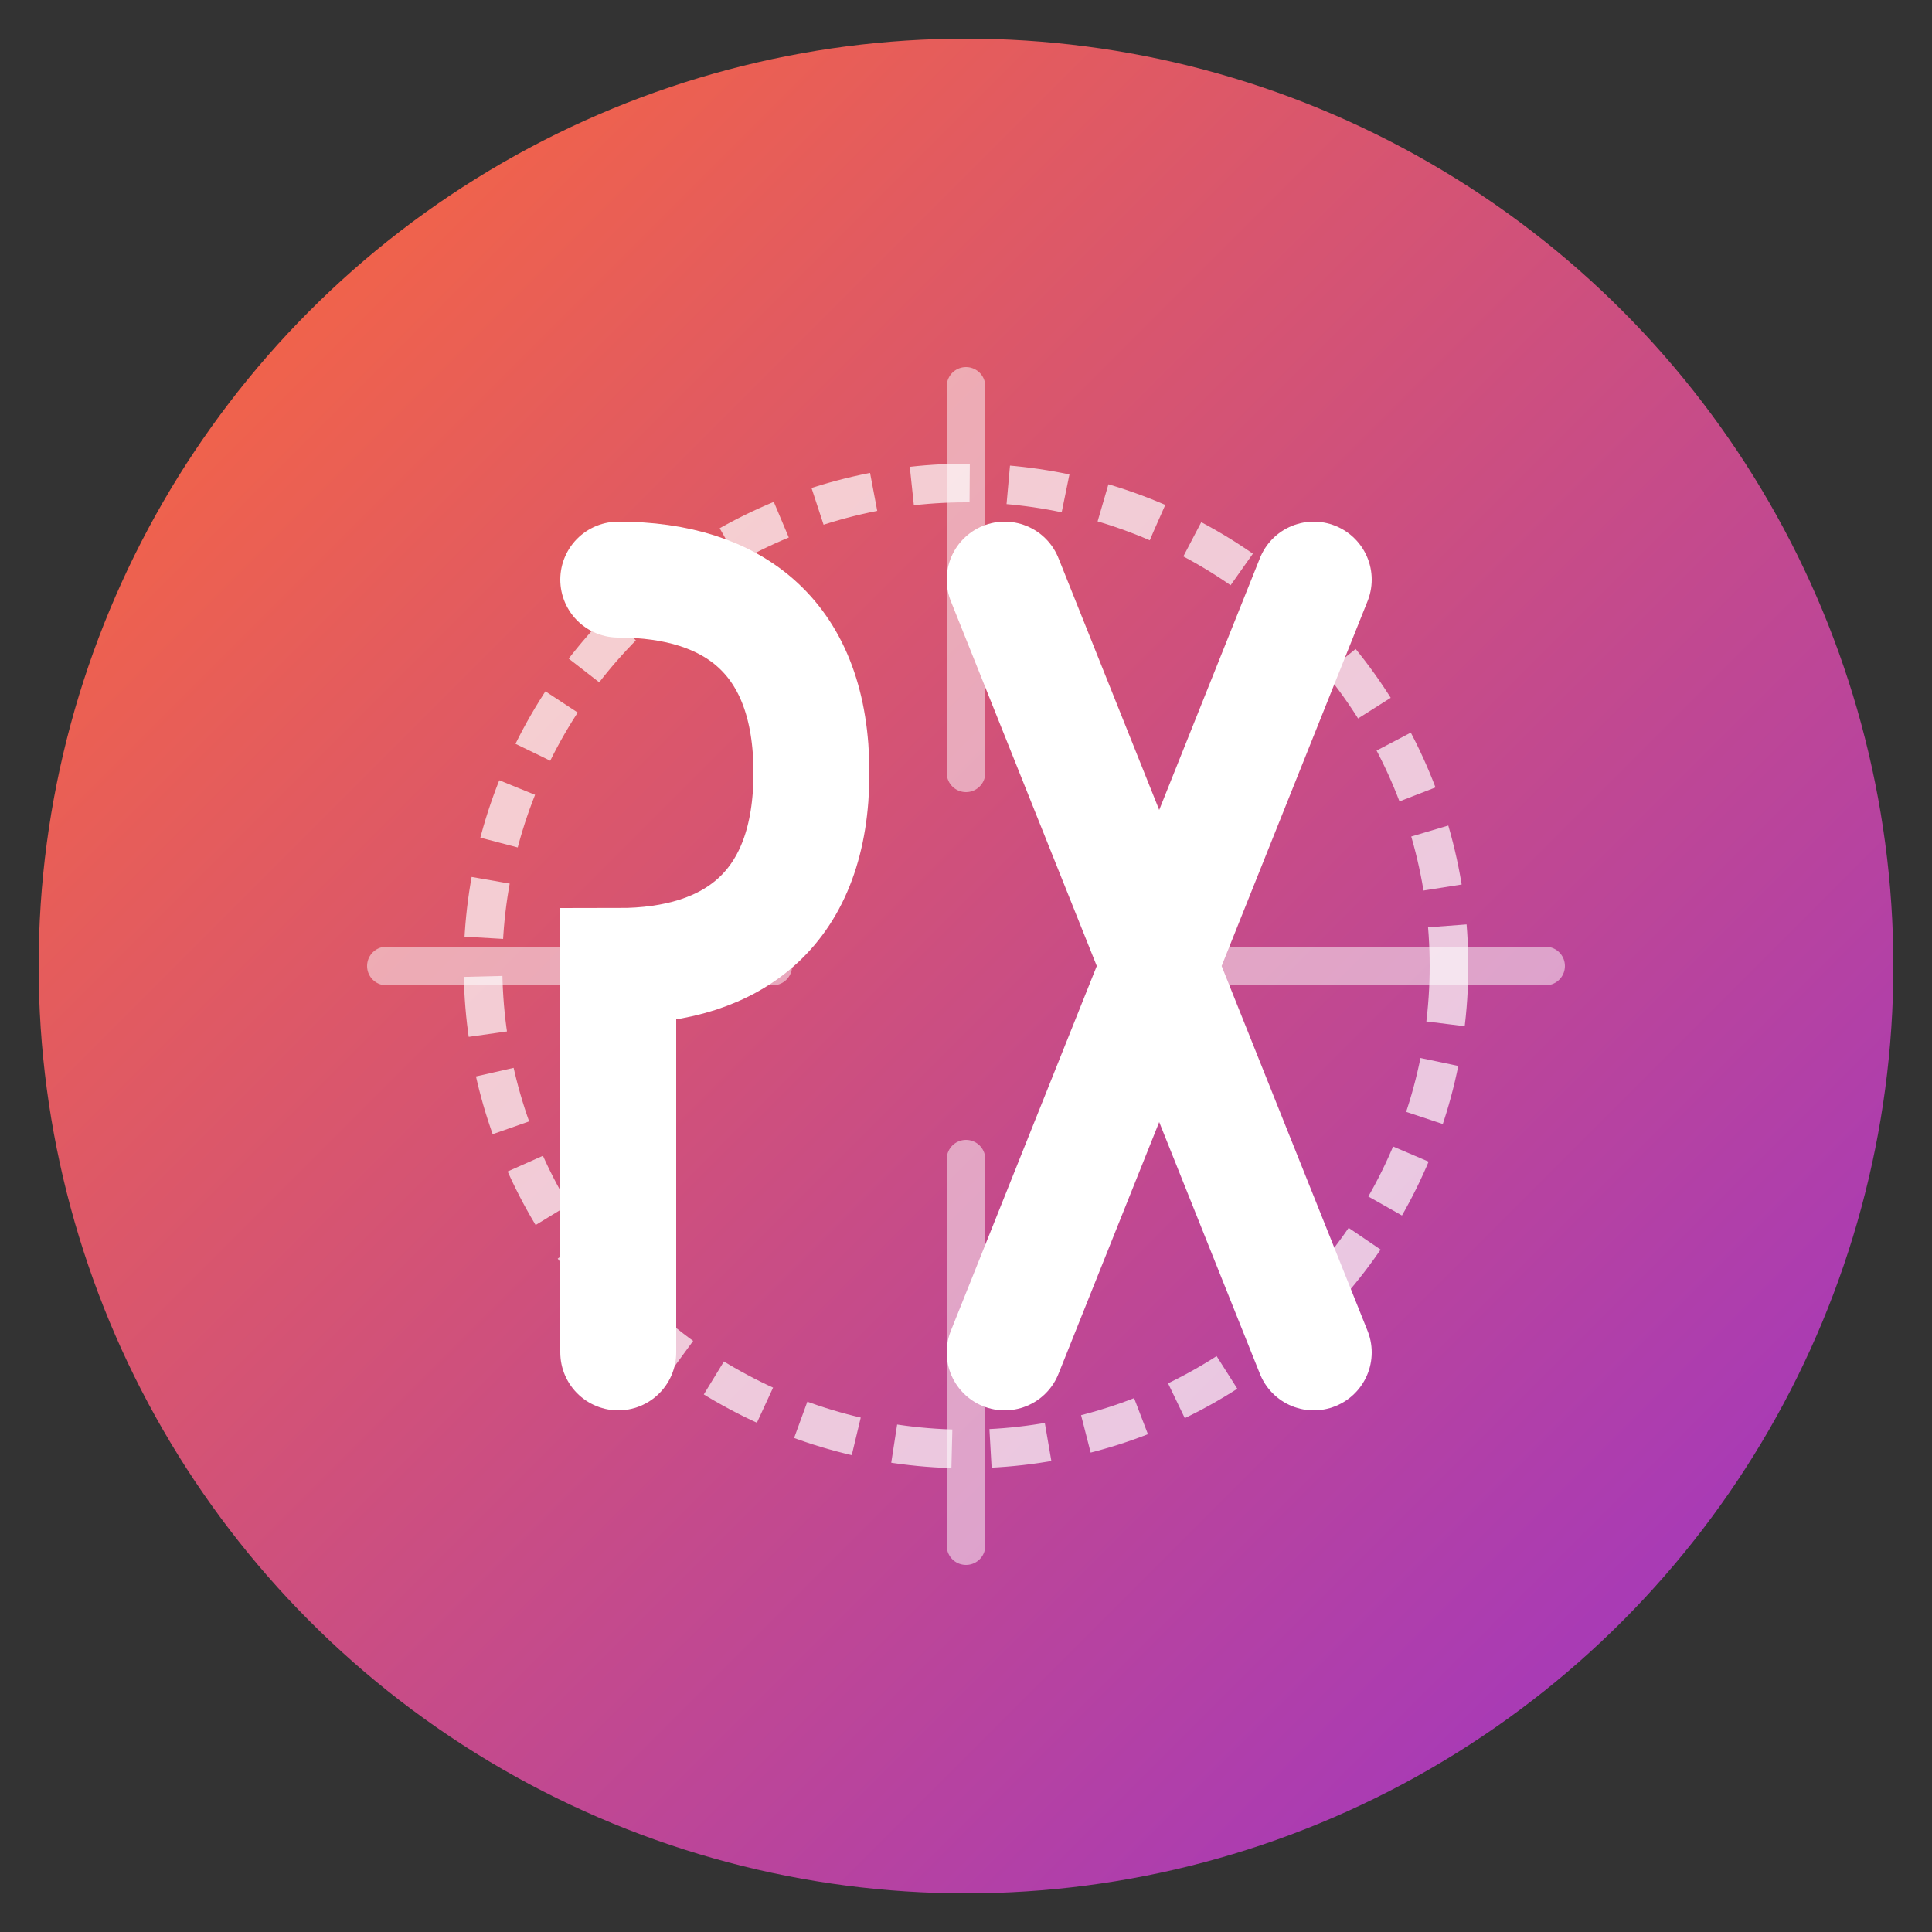
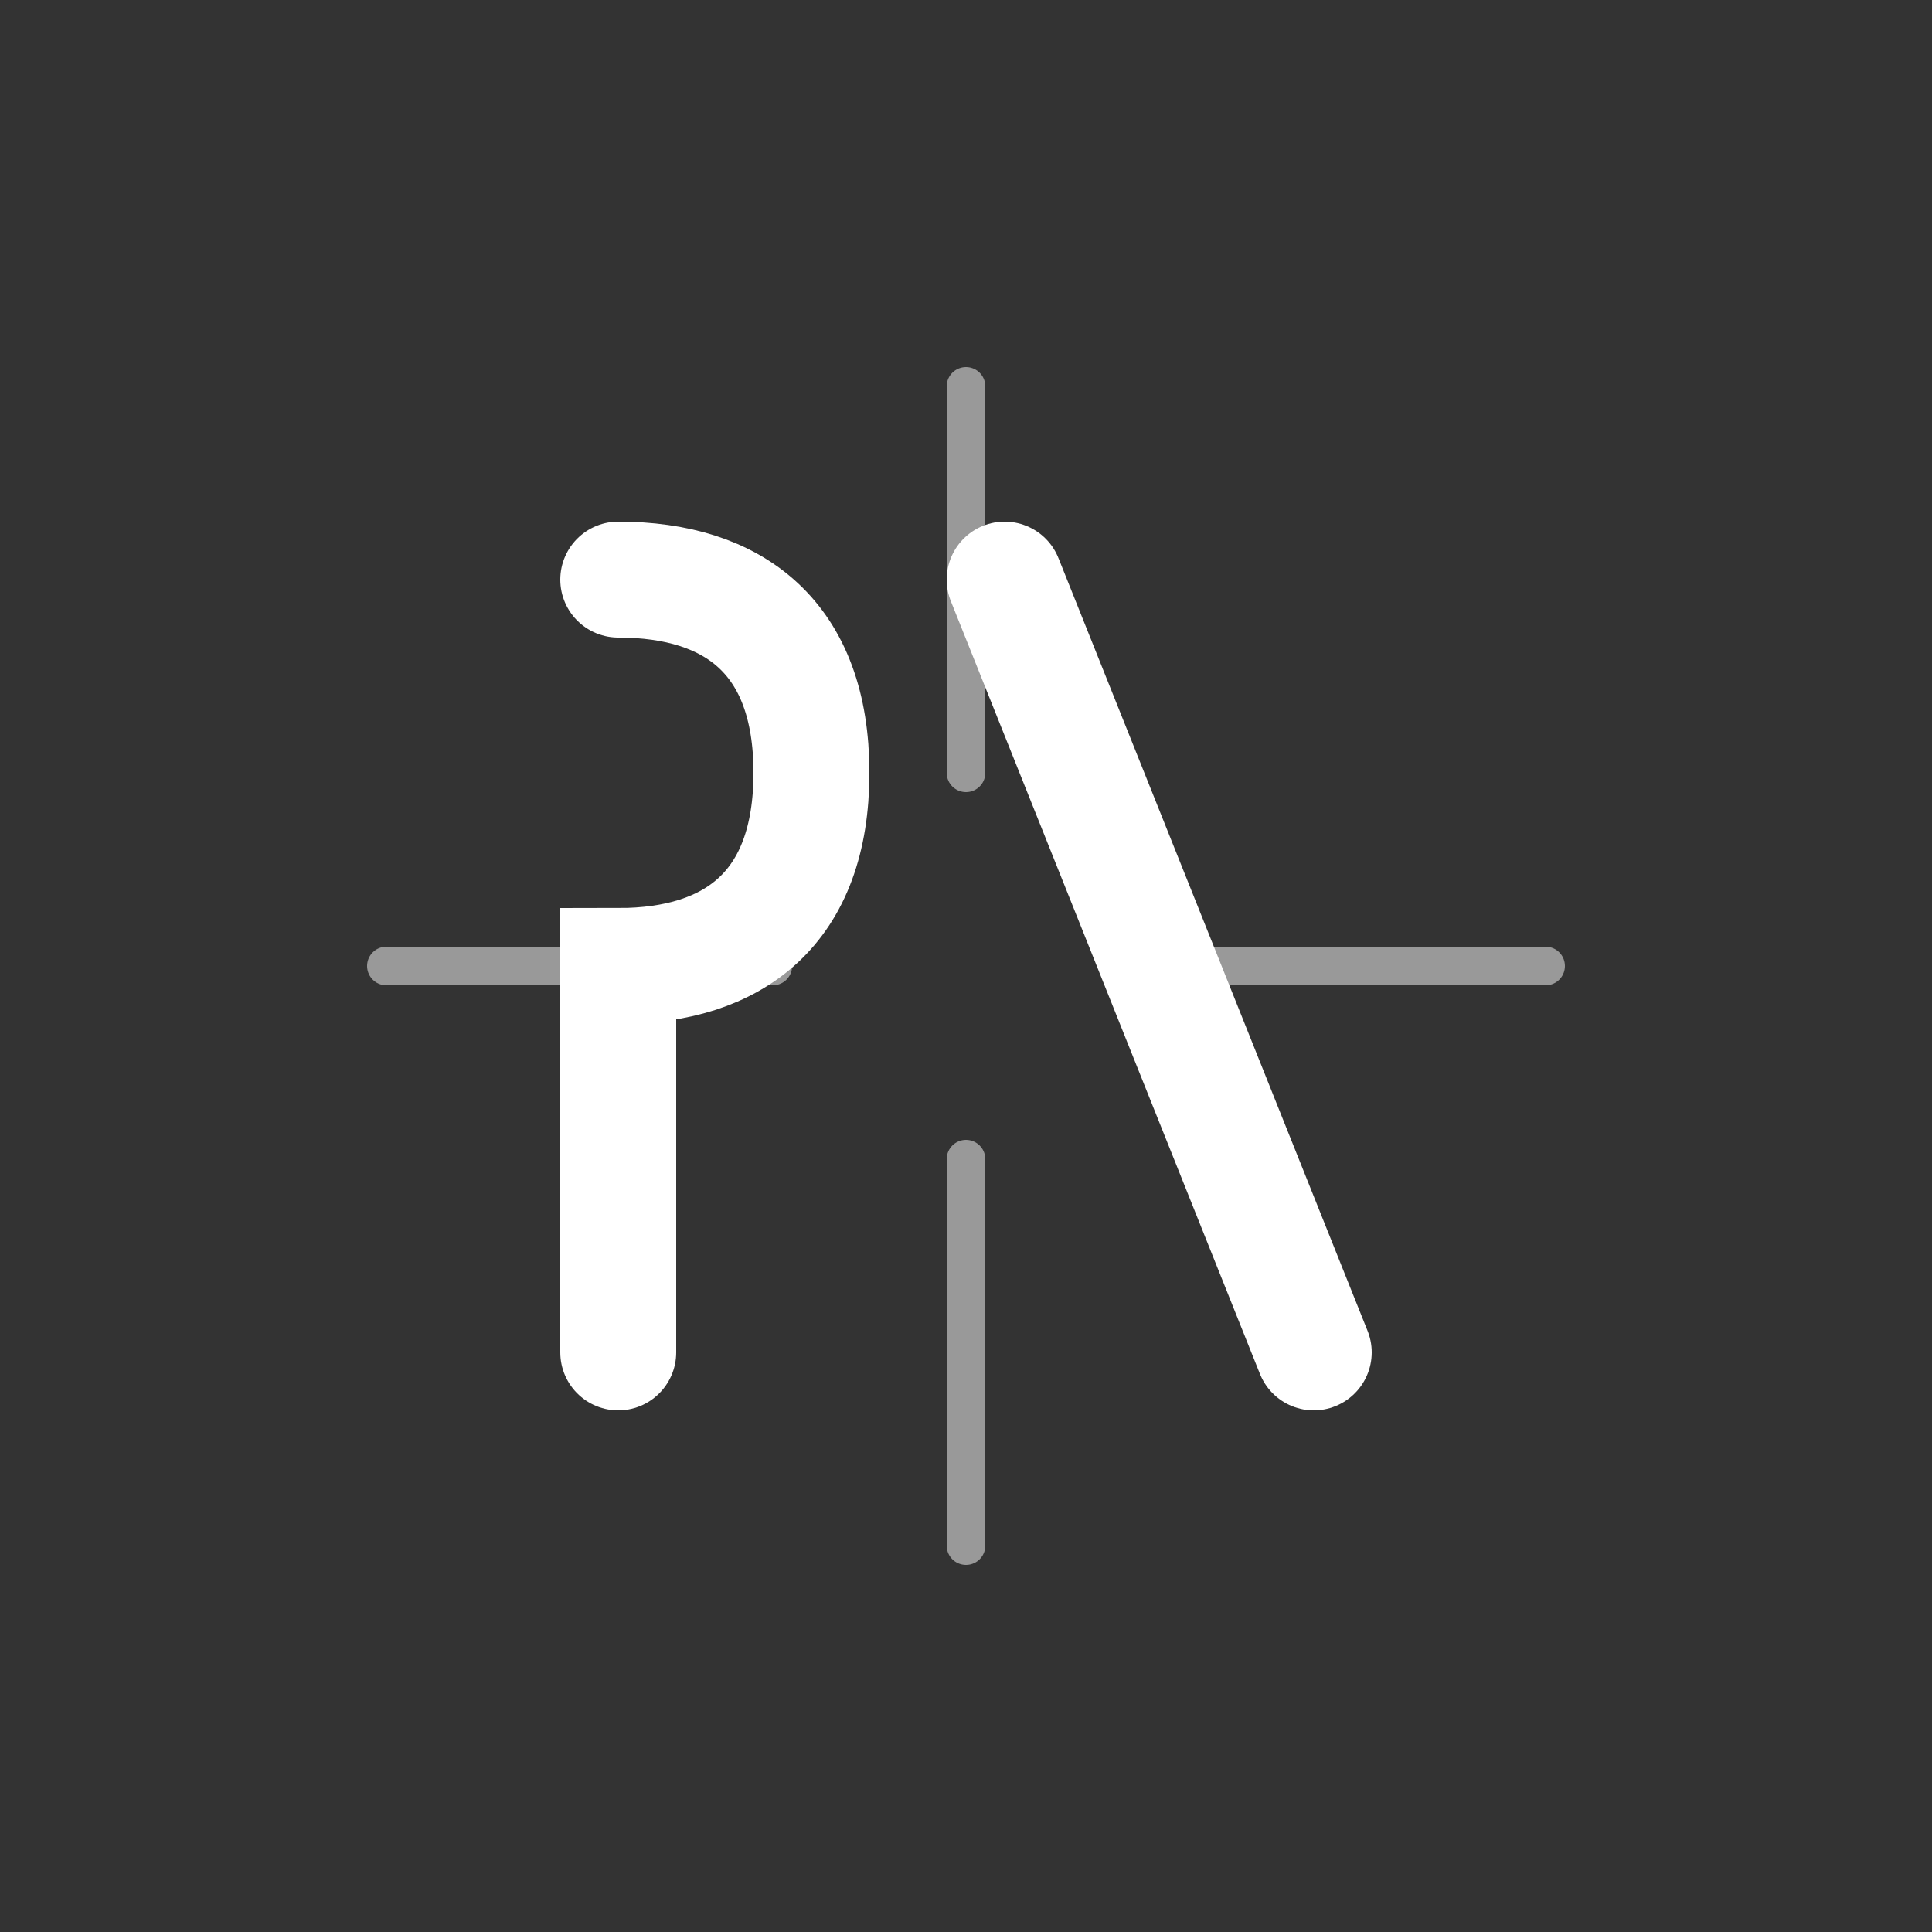
<svg xmlns="http://www.w3.org/2000/svg" width="100" height="100" viewBox="0 0 100 100">
  <rect x="0" y="0" width="100" height="100" fill="#333333" stroke="none" />
  <defs>
    <linearGradient id="bg" x1="0%" y1="0%" x2="100%" y2="100%">
      <stop offset="0%" style="stop-color:#FF6B35" />
      <stop offset="100%" style="stop-color:#9932CC" />
    </linearGradient>
  </defs>
-   <circle cx="50" cy="50" r="48" fill="url(#bg)" />
  <path d="M20,50 L40,50 M60,50 L80,50 M50,20 L50,40 M50,60 L50,80" stroke="#ffffff" stroke-width="2" stroke-linecap="round" opacity="0.5" />
-   <circle cx="50" cy="50" r="25" fill="none" stroke="#ffffff" stroke-width="2" stroke-dasharray="3,2" opacity="0.7" />
  <path d="M32,30 C38,30 42,33 42,40 C42,47 38,50 32,50 L32,70" stroke="#ffffff" stroke-width="6" fill="none" stroke-linecap="round" />
-   <path d="M52,30 L68,70 M68,30 L52,70" stroke="#ffffff" stroke-width="6" fill="none" stroke-linecap="round" />
+   <path d="M52,30 L68,70 M68,30 " stroke="#ffffff" stroke-width="6" fill="none" stroke-linecap="round" />
</svg>